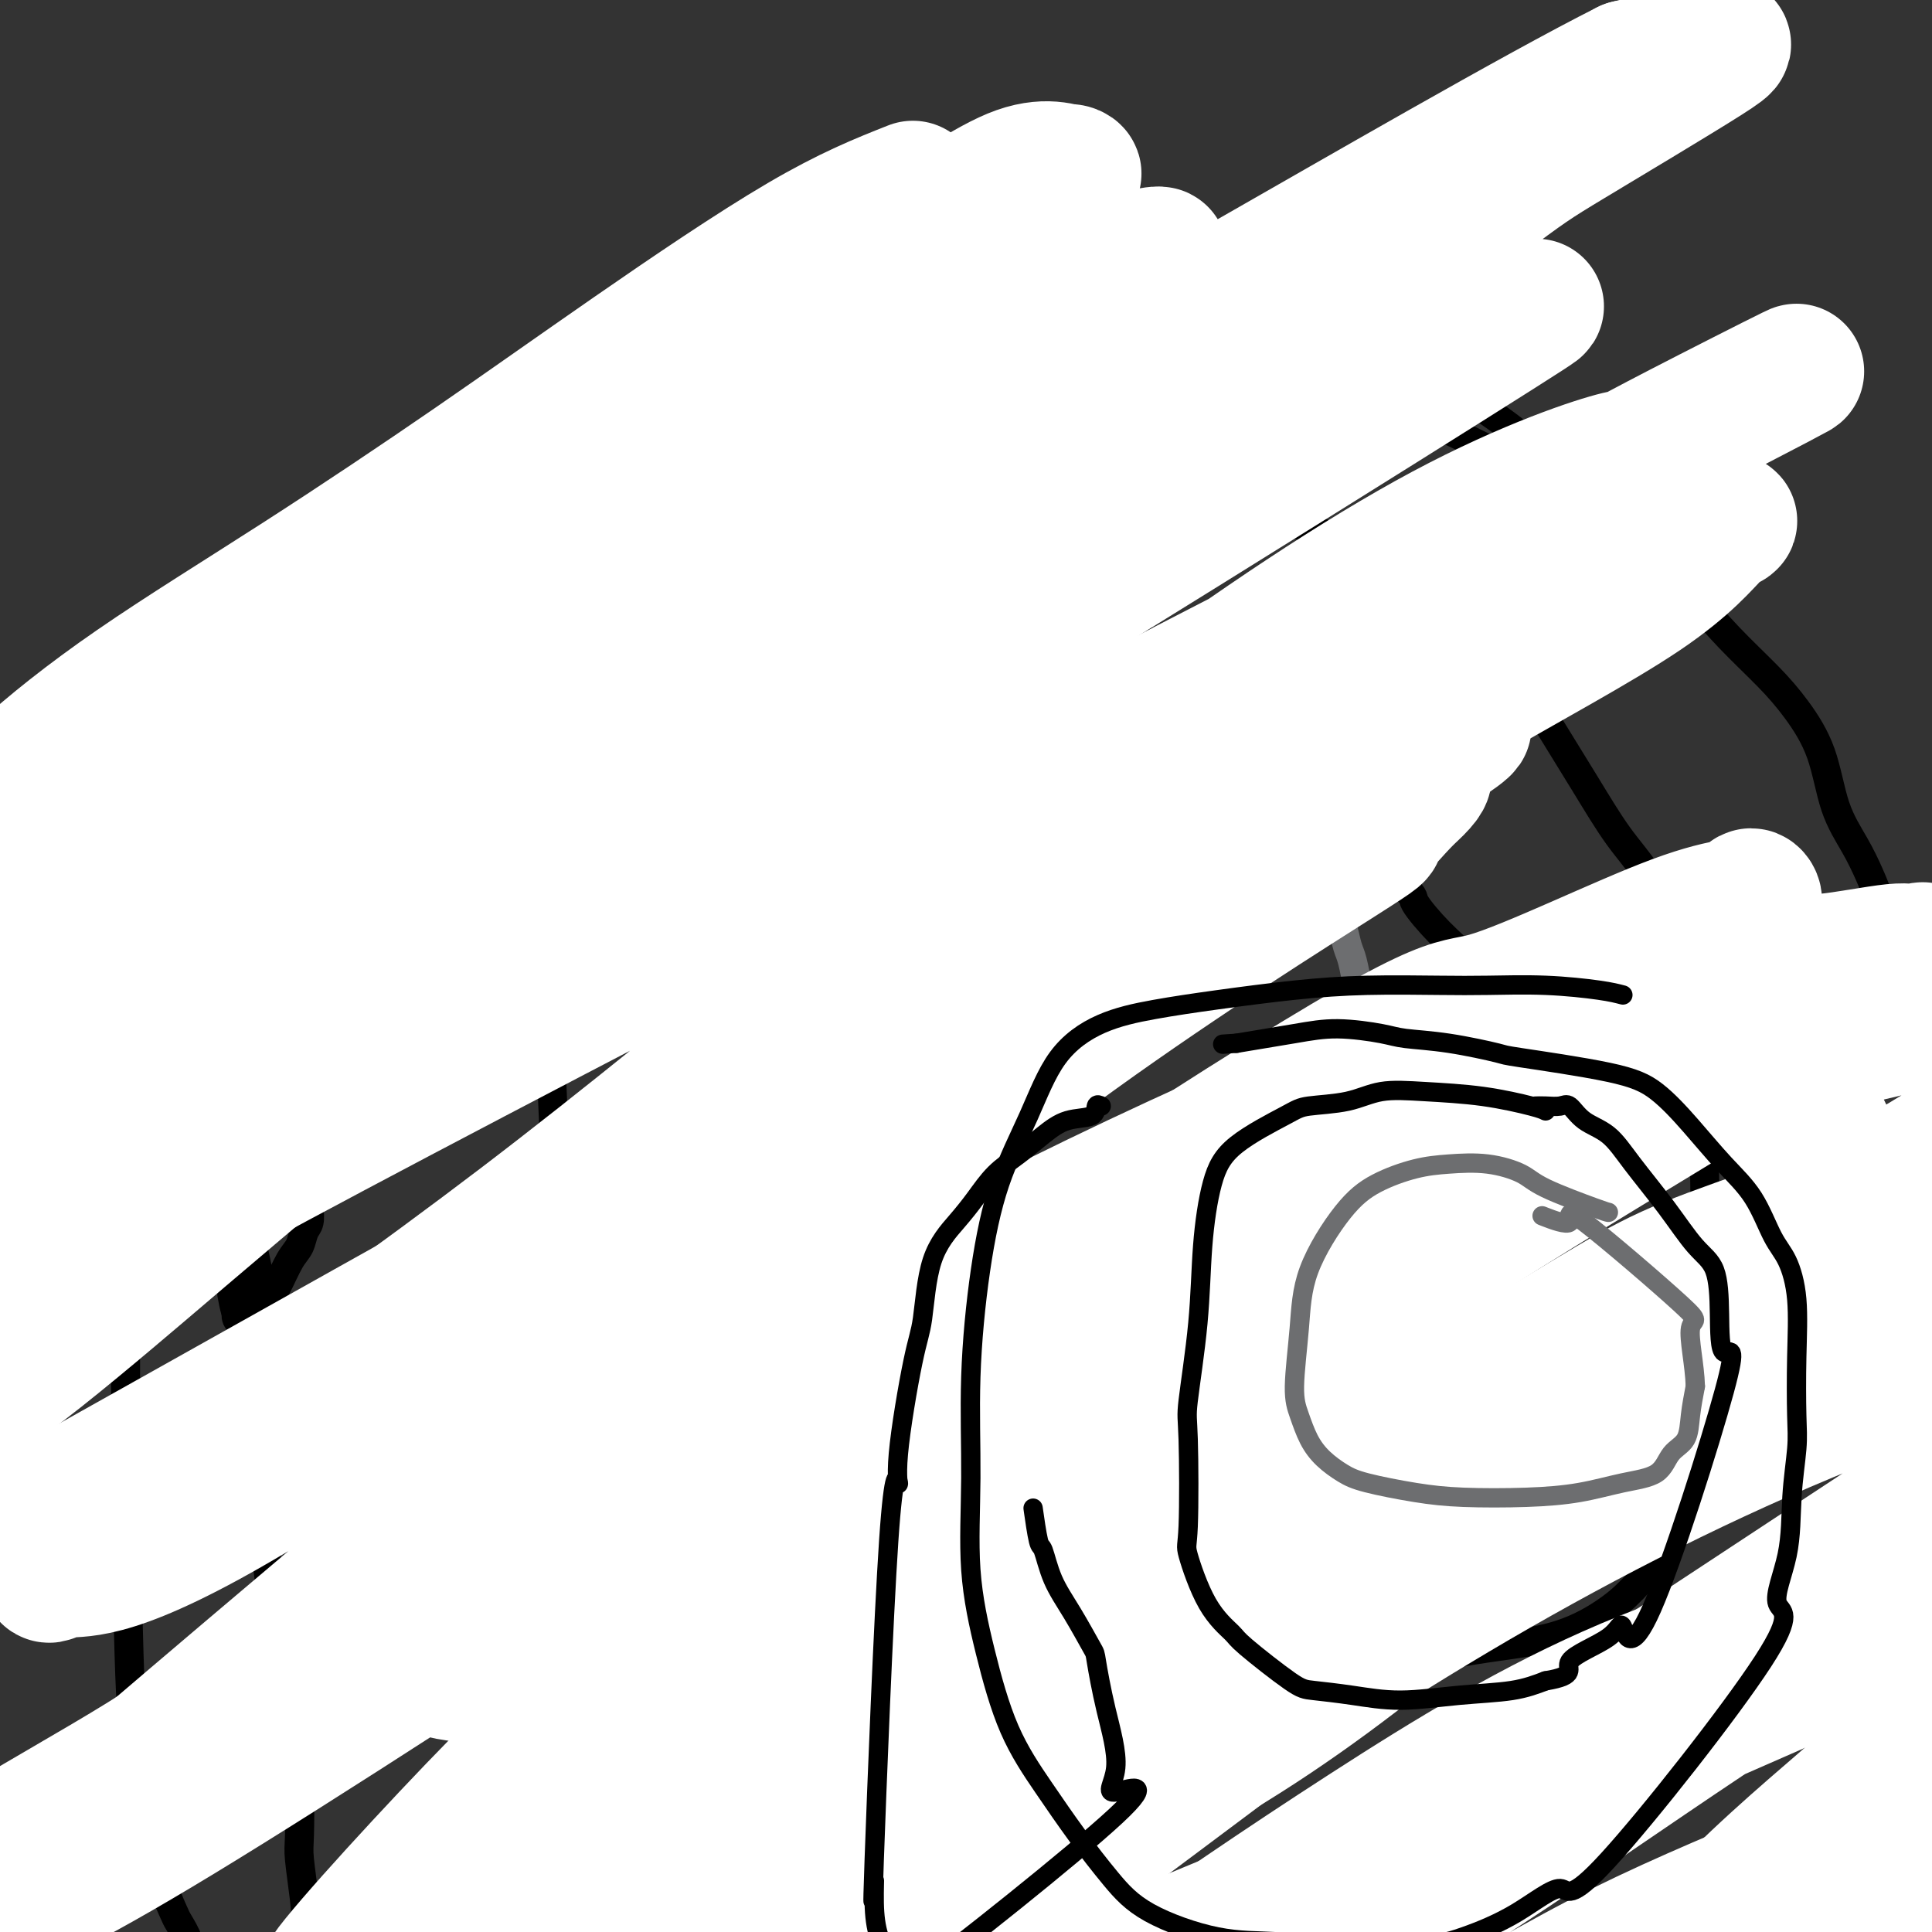
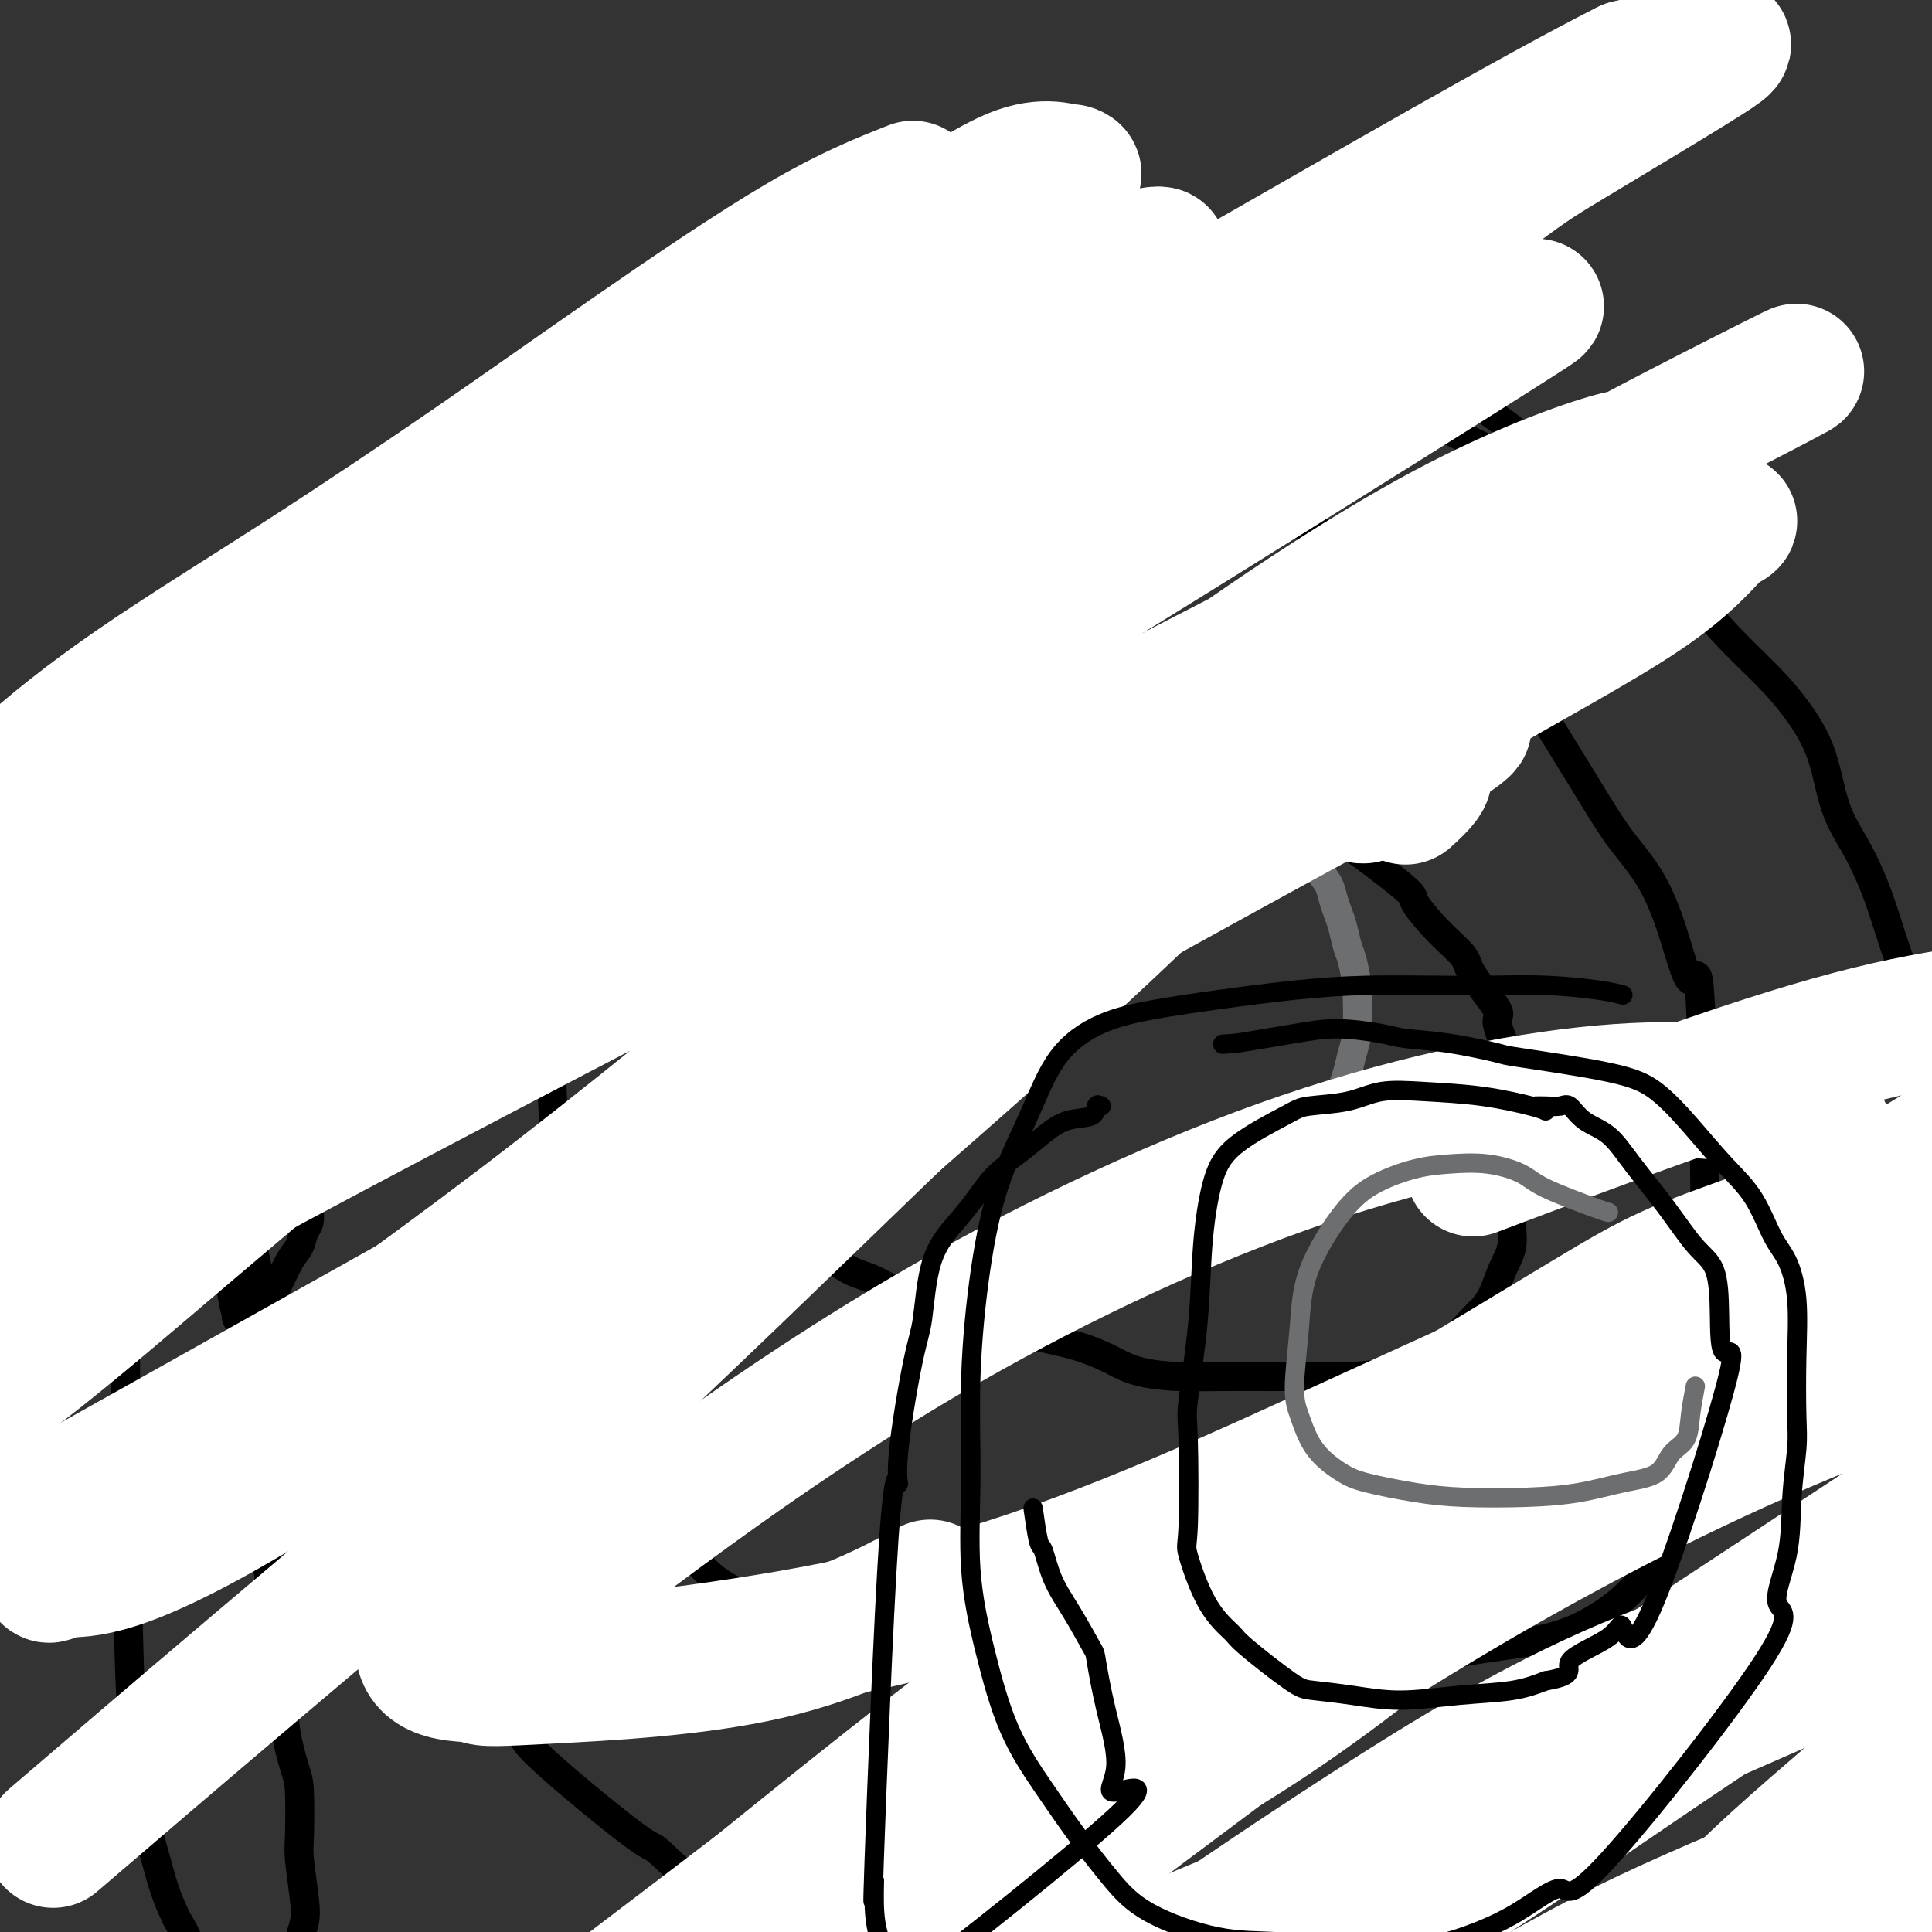
<svg xmlns="http://www.w3.org/2000/svg" viewBox="0 0 400 400" version="1.1">
  <rect x="0" y="0" width="400" height="400" fill="#333333" stroke="none" />
  <g fill="none" stroke="#6D6E70" stroke-width="6" stroke-linecap="round" stroke-linejoin="round">
    <path d="M246,146c-1.624,-0.331 -3.248,-0.663 -5,-1c-1.752,-0.337 -3.631,-0.680 -5,-1c-1.369,-0.320 -2.228,-0.617 -4,-1c-1.772,-0.383 -4.459,-0.851 -6,-1c-1.541,-0.149 -1.938,0.019 -3,0c-1.062,-0.019 -2.790,-0.227 -4,0c-1.210,0.227 -1.900,0.890 -3,1c-1.100,0.110 -2.608,-0.334 -4,0c-1.392,0.334 -2.668,1.444 -4,2c-1.332,0.556 -2.720,0.556 -4,1c-1.280,0.444 -2.453,1.330 -4,2c-1.547,0.670 -3.467,1.123 -5,2c-1.533,0.877 -2.679,2.177 -4,3c-1.321,0.823 -2.816,1.169 -4,2c-1.184,0.831 -2.058,2.146 -3,3c-0.942,0.854 -1.953,1.246 -3,2c-1.047,0.754 -2.129,1.870 -3,3c-0.871,1.130 -1.529,2.275 -2,3c-0.471,0.725 -0.755,1.029 -1,2c-0.245,0.971 -0.451,2.607 -1,4c-0.549,1.393 -1.443,2.541 -2,4c-0.557,1.459 -0.779,3.230 -1,5" />
-     <path d="M171,181c-1.088,6.102 -0.307,12.357 0,16c0.307,3.643 0.142,4.674 0,6c-0.142,1.326 -0.260,2.948 0,6c0.260,3.052 0.897,7.534 1,9c0.103,1.466 -0.327,-0.084 0,0c0.327,0.084 1.412,1.803 2,3c0.588,1.197 0.677,1.872 1,3c0.323,1.128 0.878,2.710 2,4c1.122,1.290 2.810,2.289 4,3c1.190,0.711 1.883,1.135 3,2c1.117,0.865 2.658,2.172 4,3c1.342,0.828 2.485,1.177 4,2c1.515,0.823 3.403,2.121 5,3c1.597,0.879 2.902,1.338 4,2c1.098,0.662 1.989,1.526 3,2c1.011,0.474 2.142,0.557 3,1c0.858,0.443 1.444,1.246 3,2c1.556,0.754 4.083,1.460 6,2c1.917,0.540 3.226,0.915 4,1c0.774,0.085 1.014,-0.121 2,0c0.986,0.121 2.720,0.569 4,1c1.280,0.431 2.107,0.845 3,1c0.893,0.155 1.851,0.053 3,0c1.149,-0.053 2.487,-0.056 4,0c1.513,0.056 3.199,0.170 5,0c1.801,-0.170 3.716,-0.623 5,-1c1.284,-0.377 1.938,-0.679 3,-1c1.062,-0.321 2.531,-0.660 4,-1" />
    <path d="M253,250c4.483,-1.056 3.689,-2.196 4,-3c0.311,-0.804 1.726,-1.274 2,-1c0.274,0.274 -0.593,1.290 2,-1c2.593,-2.290 8.645,-7.887 11,-10c2.355,-2.113 1.012,-0.743 1,-1c-0.012,-0.257 1.306,-2.140 2,-3c0.694,-0.860 0.763,-0.698 1,-1c0.237,-0.302 0.642,-1.070 1,-2c0.358,-0.930 0.670,-2.022 1,-3c0.330,-0.978 0.678,-1.841 1,-3c0.322,-1.159 0.619,-2.615 1,-4c0.381,-1.385 0.845,-2.701 1,-5c0.155,-2.299 0.000,-5.581 0,-7c-0.000,-1.419 0.155,-0.974 0,-2c-0.155,-1.026 -0.619,-3.524 -1,-5c-0.381,-1.476 -0.678,-1.932 -1,-3c-0.322,-1.068 -0.667,-2.750 -1,-4c-0.333,-1.250 -0.653,-2.068 -1,-3c-0.347,-0.932 -0.721,-1.978 -1,-3c-0.279,-1.022 -0.463,-2.020 -1,-3c-0.537,-0.980 -1.428,-1.943 -2,-3c-0.572,-1.057 -0.825,-2.207 -1,-3c-0.175,-0.793 -0.273,-1.228 -1,-2c-0.727,-0.772 -2.082,-1.882 -3,-3c-0.918,-1.118 -1.400,-2.243 -2,-3c-0.600,-0.757 -1.318,-1.145 -2,-2c-0.682,-0.855 -1.327,-2.178 -2,-3c-0.673,-0.822 -1.373,-1.144 -2,-2c-0.627,-0.856 -1.179,-2.244 -2,-3c-0.821,-0.756 -1.910,-0.878 -3,-1" />
    <path d="M255,158c-3.455,-4.072 -2.092,-1.750 -2,-1c0.092,0.750 -1.086,-0.070 -2,-1c-0.914,-0.930 -1.565,-1.971 -2,-2c-0.435,-0.029 -0.656,0.954 -1,0c-0.344,-0.954 -0.813,-3.844 -1,-5c-0.187,-1.156 -0.094,-0.578 0,0" />
  </g>
  <g fill="none" stroke="#000000" stroke-width="6" stroke-linecap="round" stroke-linejoin="round">
    <path d="M243,135c-0.908,-0.218 -1.816,-0.437 -3,-1c-1.184,-0.563 -2.643,-1.471 -4,-2c-1.357,-0.529 -2.610,-0.678 -4,-1c-1.390,-0.322 -2.916,-0.818 -4,-1c-1.084,-0.182 -1.727,-0.049 -3,0c-1.273,0.049 -3.175,0.013 -5,0c-1.825,-0.013 -3.573,-0.004 -5,0c-1.427,0.004 -2.533,0.002 -4,0c-1.467,-0.002 -3.294,-0.006 -5,0c-1.706,0.006 -3.291,0.021 -6,0c-2.709,-0.021 -6.541,-0.079 -9,0c-2.459,0.079 -3.544,0.295 -5,1c-1.456,0.705 -3.283,1.901 -5,3c-1.717,1.099 -3.324,2.103 -5,3c-1.676,0.897 -3.421,1.688 -5,3c-1.579,1.312 -2.993,3.144 -5,5c-2.007,1.856 -4.607,3.734 -6,5c-1.393,1.266 -1.581,1.919 -2,3c-0.419,1.081 -1.071,2.589 -2,4c-0.929,1.411 -2.135,2.726 -3,4c-0.865,1.274 -1.390,2.507 -2,4c-0.610,1.493 -1.305,3.247 -2,5" />
    <path d="M149,170c-1.872,5.596 -1.051,9.586 -1,12c0.051,2.414 -0.666,3.250 -1,10c-0.334,6.750 -0.283,19.412 0,24c0.283,4.588 0.799,1.101 1,2c0.201,0.899 0.088,6.184 0,9c-0.088,2.816 -0.152,3.165 0,4c0.152,0.835 0.520,2.157 2,5c1.480,2.843 4.072,7.206 5,9c0.928,1.794 0.193,1.018 1,2c0.807,0.982 3.156,3.723 4,5c0.844,1.277 0.184,1.089 1,2c0.816,0.911 3.108,2.919 5,4c1.892,1.081 3.384,1.233 5,2c1.616,0.767 3.356,2.149 5,3c1.644,0.851 3.191,1.173 5,2c1.809,0.827 3.881,2.161 6,3c2.119,0.839 4.284,1.183 6,2c1.716,0.817 2.981,2.107 5,3c2.019,0.893 4.790,1.390 8,2c3.210,0.610 6.858,1.333 10,2c3.142,0.667 5.776,1.279 8,2c2.224,0.721 4.037,1.552 5,2c0.963,0.448 1.077,0.512 2,1c0.923,0.488 2.654,1.399 5,2c2.346,0.601 5.308,0.893 8,1c2.692,0.107 5.113,0.029 9,0c3.887,-0.029 9.239,-0.008 12,0c2.761,0.008 2.932,0.002 5,0c2.068,-0.002 6.034,-0.001 10,0" />
    <path d="M280,285c9.632,-0.588 11.711,-2.557 13,-3c1.289,-0.443 1.787,0.641 4,-1c2.213,-1.641 6.142,-6.006 8,-8c1.858,-1.994 1.646,-1.617 2,-2c0.354,-0.383 1.276,-1.524 2,-3c0.724,-1.476 1.252,-3.286 2,-5c0.748,-1.714 1.717,-3.333 2,-5c0.283,-1.667 -0.121,-3.382 0,-5c0.121,-1.618 0.766,-3.138 1,-5c0.234,-1.862 0.057,-4.066 0,-7c-0.057,-2.934 0.005,-6.599 0,-10c-0.005,-3.401 -0.078,-6.537 -1,-10c-0.922,-3.463 -2.691,-7.253 -3,-9c-0.309,-1.747 0.844,-1.453 0,-3c-0.844,-1.547 -3.685,-4.937 -5,-7c-1.315,-2.063 -1.103,-2.799 -2,-4c-0.897,-1.201 -2.902,-2.866 -5,-5c-2.098,-2.134 -4.290,-4.738 -5,-6c-0.710,-1.262 0.062,-1.183 -2,-3c-2.062,-1.817 -6.957,-5.529 -9,-7c-2.043,-1.471 -1.232,-0.701 -3,-2c-1.768,-1.299 -6.115,-4.669 -9,-7c-2.885,-2.331 -4.309,-3.624 -6,-5c-1.691,-1.376 -3.650,-2.833 -5,-4c-1.350,-1.167 -2.091,-2.042 -3,-3c-0.909,-0.958 -1.987,-2.000 -3,-3c-1.013,-1.000 -1.962,-1.959 -3,-3c-1.038,-1.041 -2.164,-2.165 -3,-3c-0.836,-0.835 -1.382,-1.381 -2,-2c-0.618,-0.619 -1.309,-1.309 -2,-2" />
    <path d="M243,143c-8.012,-6.751 -4.042,-3.129 -3,-2c1.042,1.129 -0.844,-0.233 -2,-1c-1.156,-0.767 -1.580,-0.937 -2,-1c-0.420,-0.063 -0.834,-0.018 -1,0c-0.166,0.018 -0.083,0.009 0,0" />
    <path d="M292,120c-0.092,0.298 -0.183,0.596 -1,0c-0.817,-0.596 -2.358,-2.085 -4,-3c-1.642,-0.915 -3.383,-1.256 -5,-2c-1.617,-0.744 -3.110,-1.890 -5,-3c-1.890,-1.110 -4.176,-2.185 -7,-3c-2.824,-0.815 -6.185,-1.369 -9,-2c-2.815,-0.631 -5.084,-1.340 -7,-2c-1.916,-0.660 -3.481,-1.273 -6,-2c-2.519,-0.727 -5.994,-1.568 -9,-2c-3.006,-0.432 -5.543,-0.456 -8,-1c-2.457,-0.544 -4.835,-1.610 -8,-2c-3.165,-0.390 -7.119,-0.105 -10,0c-2.881,0.105 -4.691,0.032 -7,0c-2.309,-0.032 -5.119,-0.021 -8,0c-2.881,0.021 -5.833,0.054 -9,0c-3.167,-0.054 -6.550,-0.194 -9,0c-2.450,0.194 -3.969,0.721 -6,2c-2.031,1.279 -4.574,3.308 -7,5c-2.426,1.692 -4.735,3.046 -7,5c-2.265,1.954 -4.485,4.507 -7,7c-2.515,2.493 -5.326,4.925 -8,8c-2.674,3.075 -5.212,6.793 -8,11c-2.788,4.207 -5.828,8.902 -8,13c-2.172,4.098 -3.478,7.599 -5,11c-1.522,3.401 -3.261,6.700 -5,10" />
    <path d="M119,170c-4.655,9.146 -3.292,9.510 -3,12c0.292,2.490 -0.485,7.104 -1,12c-0.515,4.896 -0.767,10.073 -1,12c-0.233,1.927 -0.445,0.603 0,12c0.445,11.397 1.548,35.516 2,45c0.452,9.484 0.254,4.333 1,5c0.746,0.667 2.437,7.154 4,12c1.563,4.846 3.000,8.053 5,12c2.000,3.947 4.564,8.635 7,13c2.436,4.365 4.746,8.408 7,12c2.254,3.592 4.454,6.734 7,9c2.546,2.266 5.437,3.657 9,5c3.563,1.343 7.797,2.640 12,4c4.203,1.360 8.376,2.785 12,4c3.624,1.215 6.701,2.221 11,3c4.299,0.779 9.822,1.333 15,2c5.178,0.667 10.010,1.448 15,2c4.990,0.552 10.136,0.877 17,1c6.864,0.123 15.444,0.046 23,0c7.556,-0.046 14.088,-0.061 21,-1c6.912,-0.939 14.205,-2.803 21,-4c6.795,-1.197 13.091,-1.727 18,-3c4.909,-1.273 8.432,-3.289 11,-5c2.568,-1.711 4.182,-3.118 6,-5c1.818,-1.882 3.839,-4.239 5,-7c1.161,-2.761 1.463,-5.925 2,-9c0.537,-3.075 1.309,-6.061 2,-8c0.691,-1.939 1.301,-2.830 2,-5c0.699,-2.170 1.485,-5.620 2,-9c0.515,-3.380 0.757,-6.690 1,-10" />
    <path d="M352,281c1.608,-9.671 1.127,-13.349 1,-16c-0.127,-2.651 0.099,-4.276 0,-16c-0.099,-11.724 -0.523,-33.548 -1,-42c-0.477,-8.452 -1.005,-3.531 -2,-4c-0.995,-0.469 -2.456,-6.326 -4,-11c-1.544,-4.674 -3.172,-8.164 -5,-11c-1.828,-2.836 -3.855,-5.019 -6,-8c-2.145,-2.981 -4.409,-6.760 -7,-11c-2.591,-4.240 -5.510,-8.941 -8,-13c-2.490,-4.059 -4.551,-7.477 -7,-10c-2.449,-2.523 -5.285,-4.151 -8,-6c-2.715,-1.849 -5.309,-3.920 -8,-6c-2.691,-2.080 -5.480,-4.169 -8,-6c-2.520,-1.831 -4.770,-3.405 -7,-5c-2.230,-1.595 -4.440,-3.212 -6,-4c-1.560,-0.788 -2.470,-0.747 -3,-1c-0.530,-0.253 -0.681,-0.799 -1,-1c-0.319,-0.201 -0.805,-0.057 -1,0c-0.195,0.057 -0.097,0.029 0,0" />
    <path d="M324,98c-3.749,-3.327 -7.499,-6.655 -12,-10c-4.501,-3.345 -9.754,-6.708 -14,-9c-4.246,-2.292 -7.484,-3.513 -11,-5c-3.516,-1.487 -7.309,-3.241 -12,-5c-4.691,-1.759 -10.280,-3.522 -15,-5c-4.720,-1.478 -8.572,-2.669 -12,-4c-3.428,-1.331 -6.430,-2.800 -10,-4c-3.570,-1.200 -7.706,-2.130 -12,-3c-4.294,-0.870 -8.746,-1.680 -13,-2c-4.254,-0.320 -8.308,-0.150 -12,0c-3.692,0.150 -7.020,0.282 -11,0c-3.980,-0.282 -8.612,-0.977 -16,0c-7.388,0.977 -17.532,3.625 -22,5c-4.468,1.375 -3.260,1.478 -6,3c-2.740,1.522 -9.429,4.463 -15,7c-5.571,2.537 -10.024,4.668 -14,7c-3.976,2.332 -7.474,4.864 -10,7c-2.526,2.136 -4.081,3.875 -9,7c-4.919,3.125 -13.203,7.634 -18,11c-4.797,3.366 -6.106,5.588 -8,8c-1.894,2.412 -4.374,5.014 -7,9c-2.626,3.986 -5.397,9.355 -7,12c-1.603,2.645 -2.038,2.565 -3,5c-0.962,2.435 -2.451,7.386 -4,13c-1.549,5.614 -3.157,11.890 -4,17c-0.843,5.110 -0.922,9.055 -1,13" />
    <path d="M46,175c-1.578,7.889 -1.024,6.111 -1,8c0.024,1.889 -0.483,7.446 0,16c0.483,8.554 1.955,20.104 2,24c0.045,3.896 -1.338,0.137 0,8c1.338,7.863 5.398,27.346 7,35c1.602,7.654 0.748,3.477 2,6c1.252,2.523 4.611,11.745 7,19c2.389,7.255 3.807,12.544 6,18c2.193,5.456 5.162,11.080 7,14c1.838,2.920 2.545,3.138 4,6c1.455,2.862 3.656,8.370 9,14c5.344,5.630 13.829,11.384 17,14c3.171,2.616 1.027,2.095 5,6c3.973,3.905 14.062,12.236 19,16c4.938,3.764 4.725,2.960 6,4c1.275,1.040 4.039,3.925 9,8c4.961,4.075 12.118,9.342 16,12c3.882,2.658 4.487,2.707 6,4c1.513,1.293 3.934,3.830 9,5c5.066,1.170 12.777,0.972 20,2c7.223,1.028 13.957,3.282 18,4c4.043,0.718 5.397,-0.098 8,0c2.603,0.098 6.457,1.111 12,2c5.543,0.889 12.774,1.653 19,2c6.226,0.347 11.445,0.277 18,0c6.555,-0.277 14.444,-0.763 18,-1c3.556,-0.237 2.779,-0.227 12,-1c9.221,-0.773 28.441,-2.331 37,-3c8.559,-0.669 6.458,-0.449 12,-2c5.542,-1.551 18.726,-4.872 25,-7c6.274,-2.128 5.637,-3.064 5,-4" />
    <path d="M380,404c7.891,-5.627 6.618,-13.194 7,-16c0.382,-2.806 2.420,-0.851 6,-6c3.580,-5.149 8.704,-17.403 11,-22c2.296,-4.597 1.764,-1.537 3,-5c1.236,-3.463 4.240,-13.451 5,-17c0.760,-3.549 -0.724,-0.661 0,-4c0.724,-3.339 3.656,-12.907 5,-19c1.344,-6.093 1.100,-8.712 1,-12c-0.100,-3.288 -0.057,-7.246 0,-11c0.057,-3.754 0.127,-7.304 0,-11c-0.127,-3.696 -0.451,-7.537 -1,-11c-0.549,-3.463 -1.325,-6.546 -2,-10c-0.675,-3.454 -1.251,-7.278 -2,-10c-0.749,-2.722 -1.671,-4.340 -3,-7c-1.329,-2.660 -3.066,-6.360 -4,-10c-0.934,-3.640 -1.065,-7.220 -2,-10c-0.935,-2.780 -2.673,-4.759 -4,-7c-1.327,-2.241 -2.242,-4.745 -3,-7c-0.758,-2.255 -1.357,-4.261 -2,-6c-0.643,-1.739 -1.329,-3.211 -2,-5c-0.671,-1.789 -1.328,-3.894 -2,-6c-0.672,-2.106 -1.361,-4.212 -2,-6c-0.639,-1.788 -1.229,-3.256 -2,-5c-0.771,-1.744 -1.722,-3.762 -3,-6c-1.278,-2.238 -2.884,-4.696 -4,-8c-1.116,-3.304 -1.741,-7.454 -3,-11c-1.259,-3.546 -3.152,-6.486 -5,-9c-1.848,-2.514 -3.651,-4.600 -6,-7c-2.349,-2.400 -5.242,-5.114 -8,-8c-2.758,-2.886 -5.379,-5.943 -8,-9" />
    <path d="M350,123c-5.862,-6.589 -7.017,-6.561 -9,-8c-1.983,-1.439 -4.793,-4.346 -8,-7c-3.207,-2.654 -6.811,-5.056 -10,-7c-3.189,-1.944 -5.963,-3.431 -11,-6c-5.037,-2.569 -12.337,-6.222 -17,-8c-4.663,-1.778 -6.688,-1.681 -9,-2c-2.312,-0.319 -4.910,-1.052 -7,-2c-2.090,-0.948 -3.670,-2.110 -5,-3c-1.330,-0.890 -2.408,-1.506 -3,-2c-0.592,-0.494 -0.698,-0.864 -1,-1c-0.302,-0.136 -0.801,-0.039 -1,0c-0.199,0.039 -0.100,0.019 0,0" />
    <path d="M86,91c-0.398,0.319 -0.796,0.638 -2,2c-1.204,1.362 -3.216,3.768 -5,6c-1.784,2.232 -3.342,4.291 -5,6c-1.658,1.709 -3.416,3.067 -5,5c-1.584,1.933 -2.994,4.439 -4,6c-1.006,1.561 -1.607,2.177 -3,4c-1.393,1.823 -3.576,4.853 -4,7c-0.424,2.147 0.912,3.412 -2,12c-2.912,8.588 -10.072,24.499 -14,35c-3.928,10.501 -4.625,15.593 -5,18c-0.375,2.407 -0.430,2.130 -2,7c-1.570,4.870 -4.655,14.889 -6,22c-1.345,7.111 -0.949,11.316 -1,14c-0.051,2.684 -0.550,3.849 -1,6c-0.450,2.151 -0.853,5.288 -1,9c-0.147,3.712 -0.039,7.997 0,10c0.039,2.003 0.011,1.722 0,5c-0.011,3.278 -0.003,10.113 0,13c0.003,2.887 0.001,1.825 0,4c-0.001,2.175 -0.000,7.588 0,13" />
    <path d="M26,295c-0.508,13.921 -0.277,11.725 0,20c0.277,8.275 0.599,27.021 1,35c0.401,7.979 0.881,5.191 1,5c0.119,-0.191 -0.124,2.213 0,5c0.124,2.787 0.613,5.956 1,8c0.387,2.044 0.671,2.964 1,5c0.329,2.036 0.703,5.187 1,7c0.297,1.813 0.518,2.287 1,4c0.482,1.713 1.227,4.665 2,7c0.773,2.335 1.574,4.055 2,5c0.426,0.945 0.477,1.116 1,2c0.523,0.884 1.519,2.481 2,4c0.481,1.519 0.447,2.960 1,4c0.553,1.040 1.692,1.679 2,2c0.308,0.321 -0.216,0.324 0,1c0.216,0.676 1.172,2.023 2,3c0.828,0.977 1.528,1.582 2,2c0.472,0.418 0.718,0.648 1,1c0.282,0.352 0.601,0.826 1,1c0.399,0.174 0.877,0.047 1,0c0.123,-0.047 -0.108,-0.013 0,0c0.108,0.013 0.554,0.007 1,0" />
    <path d="M50,416c1.787,1.486 1.253,0.202 1,0c-0.253,-0.202 -0.225,0.678 0,1c0.225,0.322 0.648,0.086 1,0c0.352,-0.086 0.633,-0.023 1,0c0.367,0.023 0.819,0.007 1,0c0.181,-0.007 0.090,-0.003 0,0" />
    <path d="M54,417c1.027,-0.088 1.593,-0.808 2,-1c0.407,-0.192 0.654,0.144 1,0c0.346,-0.144 0.790,-0.769 1,-1c0.210,-0.231 0.187,-0.070 1,-2c0.813,-1.930 2.463,-5.952 3,-8c0.537,-2.048 -0.038,-2.121 0,-3c0.038,-0.879 0.690,-2.564 1,-4c0.310,-1.436 0.277,-2.624 0,-5c-0.277,-2.376 -0.800,-5.942 -1,-8c-0.200,-2.058 -0.077,-2.609 0,-5c0.077,-2.391 0.109,-6.623 0,-9c-0.109,-2.377 -0.359,-2.898 -1,-5c-0.641,-2.102 -1.674,-5.786 -2,-9c-0.326,-3.214 0.053,-5.957 0,-8c-0.053,-2.043 -0.540,-3.386 -1,-5c-0.460,-1.614 -0.893,-3.498 -1,-5c-0.107,-1.502 0.111,-2.623 0,-4c-0.111,-1.377 -0.551,-3.010 -1,-6c-0.449,-2.990 -0.908,-7.336 -1,-10c-0.092,-2.664 0.182,-3.648 0,-6c-0.182,-2.352 -0.818,-6.074 -1,-9c-0.182,-2.926 0.092,-5.056 0,-7c-0.092,-1.944 -0.551,-3.702 -1,-5c-0.449,-1.298 -0.890,-2.137 -1,-3c-0.110,-0.863 0.110,-1.750 0,-3c-0.110,-1.250 -0.552,-2.863 -1,-4c-0.448,-1.137 -0.904,-1.800 -1,-3c-0.096,-1.200 0.166,-2.939 0,-4c-0.166,-1.061 -0.762,-1.446 -1,-2c-0.238,-0.554 -0.119,-1.277 0,-2" />
    <path d="M49,271c-2.101,-18.998 -0.353,-5.494 0,-1c0.353,4.494 -0.689,-0.022 -1,-2c-0.311,-1.978 0.109,-1.417 0,-2c-0.109,-0.583 -0.745,-2.309 -1,-3c-0.255,-0.691 -0.127,-0.345 0,0" />
    <path d="M53,273c0.159,-0.020 0.319,-0.040 1,-1c0.681,-0.960 1.885,-2.861 3,-5c1.115,-2.139 2.141,-4.516 3,-6c0.859,-1.484 1.551,-2.074 2,-3c0.449,-0.926 0.656,-2.189 1,-3c0.344,-0.811 0.824,-1.170 1,-2c0.176,-0.830 0.047,-2.131 0,-3c-0.047,-0.869 -0.013,-1.305 0,-2c0.013,-0.695 0.003,-1.649 0,-2c-0.003,-0.351 -0.001,-0.100 0,0c0.001,0.100 0.000,0.050 0,0" />
  </g>
  <g fill="none" stroke="#FFFFFF" stroke-width="28" stroke-linecap="round" stroke-linejoin="round">
    <path d="M193,64c-0.401,0.580 -0.801,1.159 -7,5c-6.199,3.841 -18.196,10.943 -29,18c-10.804,7.057 -20.413,14.068 -31,23c-10.587,8.932 -22.151,19.785 -33,30c-10.849,10.215 -20.984,19.793 -32,29c-11.016,9.207 -22.913,18.044 -32,25c-9.087,6.956 -15.365,12.030 -22,18c-6.635,5.970 -13.628,12.837 -3,5c10.628,-7.837 38.876,-30.379 58,-45c19.124,-14.621 29.123,-21.320 41,-30c11.877,-8.680 25.633,-19.340 39,-29c13.367,-9.660 26.345,-18.318 37,-25c10.655,-6.682 18.986,-11.387 29,-17c10.014,-5.613 21.710,-12.136 27,-15c5.290,-2.864 4.173,-2.071 4,-2c-0.173,0.071 0.598,-0.580 1,-1c0.402,-0.420 0.434,-0.608 -3,0c-3.434,0.608 -10.333,2.011 -22,6c-11.667,3.989 -28.102,10.564 -46,19c-17.898,8.436 -37.260,18.733 -56,29c-18.740,10.267 -36.858,20.505 -54,30c-17.142,9.495 -33.307,18.249 -44,27c-10.693,8.751 -15.912,17.500 -18,21c-2.088,3.500 -1.044,1.750 0,0" />
    <path d="M-12,190c-13.965,9.329 -27.930,18.658 11,-7c38.930,-25.658 130.757,-86.304 168,-110c37.243,-23.696 19.904,-10.441 19,-9c-0.904,1.441 14.629,-8.932 23,-16c8.371,-7.068 9.580,-10.831 11,-12c1.420,-1.169 3.049,0.258 2,0c-1.049,-0.258 -4.778,-2.199 -11,0c-6.222,2.199 -14.939,8.538 -27,16c-12.061,7.462 -27.467,16.047 -40,24c-12.533,7.953 -22.194,15.273 -32,22c-9.806,6.727 -19.759,12.860 -28,19c-8.241,6.140 -14.772,12.286 -20,18c-5.228,5.714 -9.154,10.995 -12,15c-2.846,4.005 -4.612,6.732 -5,8c-0.388,1.268 0.604,1.077 1,1c0.396,-0.077 0.198,-0.038 0,0" />
    <path d="M189,39c-6.528,2.586 -13.056,5.173 -23,11c-9.944,5.827 -23.303,14.896 -35,23c-11.697,8.104 -21.732,15.243 -33,23c-11.268,7.757 -23.768,16.130 -36,24c-12.232,7.870 -24.195,15.236 -34,22c-9.805,6.764 -17.451,12.926 -23,18c-5.549,5.074 -9.002,9.060 -11,11c-1.998,1.940 -2.542,1.834 -2,2c0.542,0.166 2.171,0.604 7,-1c4.829,-1.604 12.857,-5.250 24,-10c11.143,-4.750 25.399,-10.603 40,-18c14.601,-7.397 29.545,-16.337 43,-25c13.455,-8.663 25.422,-17.050 38,-24c12.578,-6.950 25.769,-12.464 36,-17c10.231,-4.536 17.502,-8.094 22,-11c4.498,-2.906 6.223,-5.161 7,-6c0.777,-0.839 0.608,-0.264 1,0c0.392,0.264 1.346,0.217 -1,2c-2.346,1.783 -7.993,5.396 -20,13c-12.007,7.604 -30.373,19.197 -48,32c-17.627,12.803 -34.515,26.814 -53,41c-18.485,14.186 -38.567,28.548 -54,43c-15.433,14.452 -26.216,28.995 -32,38c-5.784,9.005 -6.568,12.472 -7,15c-0.432,2.528 -0.511,4.117 -1,5c-0.489,0.883 -1.389,1.062 -1,1c0.389,-0.062 2.066,-0.363 1,0c-1.066,0.363 -4.876,1.389 5,-4c9.876,-5.389 33.438,-17.195 57,-29" />
    <path d="M56,218c16.392,-7.526 26.371,-10.340 75,-39c48.629,-28.660 135.906,-83.167 169,-104c33.094,-20.833 12.005,-7.992 5,-4c-7.005,3.992 0.076,-0.864 3,-3c2.924,-2.136 1.692,-1.553 0,-1c-1.692,0.553 -3.845,1.076 -6,0c-2.155,-1.076 -4.314,-3.749 -23,3c-18.686,6.749 -53.900,22.921 -79,38c-25.100,15.079 -40.085,29.065 -57,44c-16.915,14.935 -35.761,30.817 -55,47c-19.239,16.183 -38.871,32.665 -50,42c-11.129,9.335 -13.753,11.521 -20,17c-6.247,5.479 -16.116,14.249 -21,20c-4.884,5.751 -4.784,8.482 -5,10c-0.216,1.518 -0.748,1.821 0,2c0.748,0.179 2.776,0.232 10,-5c7.224,-5.232 19.644,-15.749 27,-22c7.356,-6.251 9.647,-8.235 20,-17c10.353,-8.765 28.769,-24.312 43,-36c14.231,-11.688 24.279,-19.516 45,-36c20.721,-16.484 52.116,-41.623 74,-59c21.884,-17.377 34.256,-26.991 50,-39c15.744,-12.009 34.860,-26.411 45,-34c10.140,-7.589 11.306,-8.364 19,-13c7.694,-4.636 21.918,-13.133 28,-17c6.082,-3.867 4.024,-3.105 0,-2c-4.024,1.105 -10.012,2.552 -16,4" />
    <path d="M337,14c-18.696,9.388 -57.435,31.857 -77,43c-19.565,11.143 -19.955,10.958 -36,22c-16.045,11.042 -47.744,33.310 -72,51c-24.256,17.690 -41.069,30.801 -67,53c-25.931,22.199 -60.980,53.485 -75,66c-14.020,12.515 -7.010,6.257 0,0" />
    <path d="M-12,286c10.799,-6.923 21.598,-13.845 22,-16c0.402,-2.155 -9.592,0.459 59,-36c68.592,-36.459 215.769,-111.989 272,-141c56.231,-29.011 21.515,-11.504 7,-4c-14.515,7.504 -8.828,5.003 -13,6c-4.172,0.997 -18.203,5.492 -36,15c-17.797,9.508 -39.360,24.029 -61,40c-21.640,15.971 -43.357,33.391 -65,51c-21.643,17.609 -43.211,35.408 -65,52c-21.789,16.592 -43.800,31.978 -60,44c-16.200,12.022 -26.589,20.680 -32,25c-5.411,4.320 -5.842,4.304 -6,4c-0.158,-0.304 -0.042,-0.894 0,-1c0.042,-0.106 0.008,0.273 5,0c4.992,-0.273 15.008,-1.198 49,-23c33.992,-21.802 91.961,-64.482 125,-88c33.039,-23.518 41.148,-27.874 53,-35c11.852,-7.126 27.446,-17.023 37,-24c9.554,-6.977 13.068,-11.034 16,-13c2.932,-1.966 5.281,-1.839 4,-3c-1.281,-1.161 -6.192,-3.608 -17,4c-10.808,7.608 -27.512,25.271 -46,43c-18.488,17.729 -38.760,35.525 -60,54c-21.240,18.475 -43.449,37.628 -65,56c-21.551,18.372 -42.443,35.963 -59,50c-16.557,14.037 -28.778,24.518 -41,35" />
-     <path d="M11,381c-28.276,24.552 -16.464,15.432 -11,10c5.464,-5.432 4.582,-7.177 0,-2c-4.582,5.177 -12.864,17.276 37,-13c49.864,-30.276 157.872,-102.926 211,-137c53.128,-34.074 51.374,-29.573 60,-32c8.626,-2.427 27.632,-11.782 39,-16c11.368,-4.218 15.098,-3.299 16,-4c0.902,-0.701 -1.025,-3.023 -1,0c0.025,3.023 2.003,11.391 -11,24c-13.003,12.609 -40.988,29.458 -67,48c-26.012,18.542 -50.053,38.778 -72,58c-21.947,19.222 -41.801,37.429 -59,54c-17.199,16.571 -31.742,31.506 -42,42c-10.258,10.494 -16.232,16.548 -20,20c-3.768,3.452 -5.331,4.304 -4,5c1.331,0.696 5.557,1.237 14,-2c8.443,-3.237 21.104,-10.252 38,-19c16.896,-8.748 38.025,-19.228 59,-31c20.975,-11.772 41.794,-24.834 61,-37c19.206,-12.166 36.800,-23.434 52,-32c15.200,-8.566 28.008,-14.429 37,-19c8.992,-4.571 14.170,-7.850 17,-10c2.830,-2.150 3.312,-3.170 3,-3c-0.312,0.170 -1.418,1.532 -1,1c0.418,-0.532 2.359,-2.957 -6,0c-8.359,2.957 -27.020,11.296 -45,22c-17.980,10.704 -35.280,23.773 -50,36c-14.720,12.227 -26.860,23.614 -39,35" />
    <path d="M227,379c-10.514,9.680 -17.298,16.381 -23,22c-5.702,5.619 -10.320,10.157 -9,11c1.320,0.843 8.578,-2.009 6,1c-2.578,3.009 -14.993,11.878 21,-2c35.993,-13.878 120.395,-50.503 162,-69c41.605,-18.497 40.415,-18.866 48,-22c7.585,-3.134 23.946,-9.034 32,-12c8.054,-2.966 7.800,-3.000 8,-3c0.200,-0.000 0.854,0.032 0,0c-0.854,-0.032 -3.216,-0.128 -15,3c-11.784,3.128 -32.989,9.478 -52,18c-19.011,8.522 -35.829,19.214 -52,30c-16.171,10.786 -31.695,21.666 -46,31c-14.305,9.334 -27.389,17.123 -38,24c-10.611,6.877 -18.747,12.843 -23,17c-4.253,4.157 -4.621,6.504 -5,7c-0.379,0.496 -0.767,-0.860 0,-1c0.767,-0.140 2.690,0.937 12,0c9.310,-0.937 26.008,-3.888 40,-9c13.992,-5.112 25.279,-12.386 38,-19c12.721,-6.614 26.878,-12.568 40,-18c13.122,-5.432 25.210,-10.341 35,-14c9.790,-3.659 17.281,-6.068 22,-8c4.719,-1.932 6.665,-3.387 8,-4c1.335,-0.613 2.059,-0.382 0,0c-2.059,0.382 -6.903,0.917 -15,5c-8.097,4.083 -19.449,11.715 -31,20c-11.551,8.285 -23.300,17.224 -38,28c-14.700,10.776 -32.350,23.388 -50,36" />
    <path d="M302,451c-17.988,13.191 -18.959,14.169 -18,14c0.959,-0.169 3.848,-1.486 2,0c-1.848,1.486 -8.433,5.774 7,-2c15.433,-7.774 52.885,-27.609 72,-38c19.115,-10.391 19.894,-11.339 24,-14c4.106,-2.661 11.539,-7.037 24,-14c12.461,-6.963 29.949,-16.513 41,-23c11.051,-6.487 15.666,-9.911 18,-12c2.334,-2.089 2.388,-2.845 3,-3c0.612,-0.155 1.783,0.289 -2,1c-3.783,0.711 -12.519,1.689 -24,6c-11.481,4.311 -25.707,11.955 -40,20c-14.293,8.045 -28.652,16.490 -41,24c-12.348,7.510 -22.685,14.085 -32,19c-9.315,4.915 -17.610,8.171 -22,11c-4.390,2.829 -4.877,5.230 -6,6c-1.123,0.770 -2.883,-0.090 0,-3c2.883,-2.910 10.409,-7.871 20,-17c9.591,-9.129 21.246,-22.427 32,-33c10.754,-10.573 20.607,-18.423 29,-26c8.393,-7.577 15.327,-14.883 21,-21c5.673,-6.117 10.085,-11.046 13,-14c2.915,-2.954 4.331,-3.933 0,-4c-4.331,-0.067 -14.410,0.776 -30,4c-15.590,3.224 -36.692,8.828 -56,17c-19.308,8.172 -36.823,18.914 -54,30c-17.177,11.086 -34.017,22.518 -50,34c-15.983,11.482 -31.111,23.014 -43,31c-11.889,7.986 -20.540,12.424 -24,15c-3.460,2.576 -1.730,3.288 0,4" />
    <path d="M166,463c-1.670,0.868 -5.846,1.037 0,-3c5.846,-4.037 21.712,-12.280 32,-18c10.288,-5.720 14.996,-8.917 62,-40c47.004,-31.083 136.304,-90.052 173,-114c36.696,-23.948 20.789,-12.877 18,-10c-2.789,2.877 7.541,-2.442 13,-6c5.459,-3.558 6.048,-5.354 7,-6c0.952,-0.646 2.266,-0.140 -1,0c-3.266,0.140 -11.114,-0.086 -28,4c-16.886,4.086 -42.811,12.485 -68,23c-25.189,10.515 -49.644,23.145 -73,37c-23.356,13.855 -45.614,28.936 -67,44c-21.386,15.064 -41.901,30.112 -60,44c-18.099,13.888 -33.782,26.617 -46,35c-12.218,8.383 -20.970,12.419 -25,15c-4.030,2.581 -3.339,3.705 -4,4c-0.661,0.295 -2.674,-0.239 2,-4c4.674,-3.761 16.034,-10.749 32,-21c15.966,-10.251 36.537,-23.766 58,-39c21.463,-15.234 43.816,-32.188 65,-48c21.184,-15.812 41.198,-30.481 60,-45c18.802,-14.519 36.393,-28.886 52,-40c15.607,-11.114 29.229,-18.973 39,-25c9.771,-6.027 15.691,-10.220 18,-12c2.309,-1.780 1.008,-1.145 3,-2c1.992,-0.855 7.277,-3.199 -6,1c-13.277,4.199 -45.115,14.940 -62,21c-16.885,6.060 -18.815,7.439 -38,19c-19.185,11.561 -55.624,33.303 -86,54c-30.376,20.697 -54.688,40.348 -79,60" />
    <path d="M157,391c-32.459,24.776 -74.108,56.717 -115,84c-40.892,27.283 -81.028,49.909 -20,12c61.028,-37.909 223.221,-136.351 286,-175c62.779,-38.649 26.145,-17.504 32,-20c5.855,-2.496 54.200,-28.634 75,-39c20.800,-10.366 14.054,-4.960 15,-5c0.946,-0.040 9.584,-5.528 8,-5c-1.584,0.528 -13.389,7.070 -32,16c-18.611,8.930 -44.028,20.248 -74,38c-29.972,17.752 -64.499,41.938 -84,56c-19.501,14.062 -23.976,17.998 -40,31c-16.024,13.002 -43.599,35.069 -72,58c-28.401,22.931 -57.630,46.727 -74,60c-16.370,13.273 -19.883,16.025 -20,16c-0.117,-0.025 3.162,-2.825 18,-16c14.838,-13.175 41.237,-36.723 56,-50c14.763,-13.277 17.891,-16.282 36,-30c18.109,-13.718 51.200,-38.149 80,-60c28.800,-21.851 53.309,-41.121 75,-58c21.691,-16.879 40.566,-31.368 63,-46c22.434,-14.632 48.429,-29.407 60,-37c11.571,-7.593 8.720,-8.004 7,-9c-1.720,-0.996 -2.309,-2.576 -10,-3c-7.691,-0.424 -22.483,0.307 -44,6c-21.517,5.693 -49.758,16.346 -78,27" />
-     <path d="M305,242c-28.099,11.804 -59.345,27.813 -90,47c-30.655,19.187 -60.717,41.552 -77,53c-16.283,11.448 -18.787,11.977 -30,23c-11.213,11.023 -31.135,32.538 -38,41c-6.865,8.462 -0.673,3.872 28,-15c28.673,-18.872 79.826,-52.026 104,-68c24.174,-15.974 21.368,-14.770 35,-24c13.632,-9.230 43.703,-28.896 66,-43c22.297,-14.104 36.820,-22.647 52,-32c15.180,-9.353 31.016,-19.517 38,-24c6.984,-4.483 5.117,-3.283 4,-3c-1.117,0.283 -1.484,-0.349 -5,0c-3.516,0.349 -10.182,1.679 -14,2c-3.818,0.321 -4.788,-0.366 -21,3c-16.212,3.366 -47.664,10.786 -89,28c-41.336,17.214 -92.555,44.223 -132,67c-39.445,22.777 -67.117,41.321 -83,52c-15.883,10.679 -19.979,13.493 -31,20c-11.021,6.507 -28.967,16.707 -33,20c-4.033,3.293 5.847,-0.319 23,-10c17.153,-9.681 41.577,-25.430 65,-44c23.423,-18.570 45.844,-39.962 59,-52c13.156,-12.038 17.047,-14.723 30,-25c12.953,-10.277 34.967,-28.146 57,-44c22.033,-15.854 44.086,-29.691 54,-36c9.914,-6.309 7.690,-5.088 8,-6c0.310,-0.912 3.155,-3.956 6,-7" />
    <path d="M291,165c13.843,-12.330 -14.048,3.345 -8,-1c6.048,-4.345 46.036,-28.711 -7,0c-53.036,28.711 -199.096,110.499 -257,143c-57.904,32.501 -27.653,15.717 -15,10c12.653,-5.717 7.707,-0.365 20,-5c12.293,-4.635 41.824,-19.255 68,-35c26.176,-15.745 48.998,-32.615 74,-49c25.002,-16.385 52.185,-32.287 75,-46c22.815,-13.713 41.263,-25.238 58,-35c16.737,-9.762 31.762,-17.761 41,-24c9.238,-6.239 12.690,-10.720 15,-13c2.310,-2.280 3.478,-2.361 3,-2c-0.478,0.361 -2.601,1.163 -13,5c-10.399,3.837 -29.073,10.708 -52,26c-22.927,15.292 -50.108,39.003 -75,62c-24.892,22.997 -47.495,45.278 -67,64c-19.505,18.722 -35.912,33.883 -46,45c-10.088,11.117 -13.858,18.190 -16,24c-2.142,5.810 -2.657,10.359 3,12c5.657,1.641 17.487,0.375 37,-2c19.513,-2.375 46.710,-5.858 74,-14c27.290,-8.142 54.674,-20.944 81,-33c26.326,-12.056 51.592,-23.365 75,-34c23.408,-10.635 44.956,-20.594 62,-28c17.044,-7.406 29.584,-12.259 36,-15c6.416,-2.741 6.708,-3.371 7,-4" />
    <path d="M464,216c37.504,-15.731 0.764,1.940 -12,4c-12.764,2.060 -1.553,-11.493 -50,21c-48.447,32.493 -156.554,111.030 -196,140c-39.446,28.970 -10.232,8.371 0,1c10.232,-7.371 1.480,-1.516 4,-1c2.520,0.516 16.311,-4.307 31,-12c14.689,-7.693 30.275,-18.257 45,-30c14.725,-11.743 28.589,-24.667 41,-37c12.411,-12.333 23.370,-24.076 31,-34c7.630,-9.924 11.933,-18.029 15,-23c3.067,-4.971 4.899,-6.807 5,-9c0.101,-2.193 -1.529,-4.744 -8,-7c-6.471,-2.256 -17.782,-4.219 -35,-3c-17.218,1.219 -40.342,5.619 -65,14c-24.658,8.381 -50.851,20.741 -74,34c-23.149,13.259 -43.256,27.416 -59,39c-15.744,11.584 -27.125,20.594 -33,26c-5.875,5.406 -6.243,7.208 -5,8c1.243,0.792 4.096,0.573 15,0c10.904,-0.573 29.859,-1.500 45,-5c15.141,-3.500 26.469,-9.571 31,-12c4.531,-2.429 2.266,-1.214 0,0" />
  </g>
  <g fill="none" stroke="#6D6E70" stroke-width="4" stroke-linecap="round" stroke-linejoin="round">
    <path d="M333,251c-0.245,-0.045 -0.489,-0.089 -3,-1c-2.511,-0.911 -7.287,-2.687 -10,-4c-2.713,-1.313 -3.361,-2.162 -5,-3c-1.639,-0.838 -4.269,-1.665 -7,-2c-2.731,-0.335 -5.562,-0.177 -8,0c-2.438,0.177 -4.484,0.372 -7,1c-2.516,0.628 -5.502,1.690 -8,3c-2.498,1.310 -4.509,2.870 -7,6c-2.491,3.130 -5.461,7.831 -7,12c-1.539,4.169 -1.648,7.805 -2,12c-0.352,4.195 -0.947,8.948 -1,12c-0.053,3.052 0.438,4.403 1,6c0.562,1.597 1.197,3.440 2,5c0.803,1.560 1.776,2.838 3,4c1.224,1.162 2.700,2.207 4,3c1.300,0.793 2.424,1.335 5,2c2.576,0.665 6.605,1.454 10,2c3.395,0.546 6.156,0.850 10,1c3.844,0.150 8.772,0.146 13,0c4.228,-0.146 7.756,-0.435 11,-1c3.244,-0.565 6.203,-1.405 9,-2c2.797,-0.595 5.432,-0.944 7,-2c1.568,-1.056 2.070,-2.819 3,-4c0.930,-1.181 2.289,-1.779 3,-3c0.711,-1.221 0.775,-3.063 1,-5c0.225,-1.937 0.613,-3.968 1,-6" />
-     <path d="M351,287c-0.114,-4.394 -1.398,-9.878 -1,-12c0.398,-2.122 2.477,-0.881 -2,-5c-4.477,-4.119 -15.509,-13.599 -20,-17c-4.491,-3.401 -2.440,-0.723 -3,0c-0.560,0.723 -3.731,-0.508 -5,-1c-1.269,-0.492 -0.634,-0.246 0,0" />
  </g>
  <g fill="none" stroke="#000000" stroke-width="4" stroke-linecap="round" stroke-linejoin="round">
    <path d="M320,230c-0.437,-0.223 -0.875,-0.445 -3,-1c-2.125,-0.555 -5.938,-1.442 -10,-2c-4.062,-0.558 -8.373,-0.788 -12,-1c-3.627,-0.212 -6.571,-0.408 -9,0c-2.429,0.408 -4.345,1.418 -7,2c-2.655,0.582 -6.049,0.735 -8,1c-1.951,0.265 -2.458,0.641 -5,2c-2.542,1.359 -7.119,3.702 -10,6c-2.881,2.298 -4.064,4.551 -5,8c-0.936,3.449 -1.623,8.095 -2,13c-0.377,4.905 -0.444,10.070 -1,16c-0.556,5.930 -1.603,12.626 -2,16c-0.397,3.374 -0.145,3.426 0,8c0.145,4.574 0.182,13.672 0,18c-0.182,4.328 -0.582,3.888 0,6c0.582,2.112 2.147,6.775 4,10c1.853,3.225 3.994,5.010 5,6c1.006,0.990 0.879,1.184 3,3c2.121,1.816 6.491,5.254 9,7c2.509,1.746 3.156,1.800 5,2c1.844,0.200 4.887,0.545 8,1c3.113,0.455 6.298,1.019 10,1c3.702,-0.019 7.920,-0.620 12,-1c4.080,-0.380 8.023,-0.537 11,-1c2.977,-0.463 4.989,-1.231 7,-2" />
    <path d="M320,348c6.875,-1.132 4.063,-2.463 5,-4c0.937,-1.537 5.624,-3.281 8,-5c2.376,-1.719 2.441,-3.415 3,-2c0.559,1.415 1.613,5.939 6,-4c4.387,-9.939 12.107,-34.343 15,-45c2.893,-10.657 0.958,-7.568 0,-8c-0.958,-0.432 -0.941,-4.385 -1,-8c-0.059,-3.615 -0.195,-6.890 -1,-9c-0.805,-2.110 -2.281,-3.053 -4,-5c-1.719,-1.947 -3.682,-4.897 -6,-8c-2.318,-3.103 -4.990,-6.358 -7,-9c-2.010,-2.642 -3.357,-4.669 -5,-6c-1.643,-1.331 -3.582,-1.964 -5,-3c-1.418,-1.036 -2.314,-2.474 -3,-3c-0.686,-0.526 -1.163,-0.141 -2,0c-0.837,0.141 -2.033,0.038 -3,0c-0.967,-0.038 -1.705,-0.011 -2,0c-0.295,0.011 -0.148,0.005 0,0" />
    <path d="M336,206c-1.176,-0.310 -2.353,-0.619 -5,-1c-2.647,-0.381 -6.766,-0.832 -11,-1c-4.234,-0.168 -8.584,-0.053 -12,0c-3.416,0.053 -5.897,0.044 -10,0c-4.103,-0.044 -9.830,-0.124 -15,0c-5.170,0.124 -9.785,0.453 -15,1c-5.215,0.547 -11.029,1.312 -16,2c-4.971,0.688 -9.099,1.298 -13,2c-3.901,0.702 -7.576,1.495 -11,3c-3.424,1.505 -6.596,3.722 -9,7c-2.404,3.278 -4.041,7.617 -6,12c-1.959,4.383 -4.240,8.811 -6,14c-1.760,5.189 -3.000,11.139 -4,18c-1.000,6.861 -1.761,14.634 -2,22c-0.239,7.366 0.044,14.325 0,21c-0.044,6.675 -0.415,13.065 0,19c0.415,5.935 1.617,11.415 3,17c1.383,5.585 2.946,11.276 5,16c2.054,4.724 4.600,8.481 7,12c2.400,3.519 4.655,6.798 7,10c2.345,3.202 4.782,6.326 7,9c2.218,2.674 4.219,4.899 8,7c3.781,2.101 9.343,4.079 14,5c4.657,0.921 8.408,0.787 12,1c3.592,0.213 7.026,0.775 11,1c3.974,0.225 8.487,0.112 13,0" />
    <path d="M288,403c8.438,0.060 11.535,-0.790 15,-2c3.465,-1.210 7.300,-2.779 11,-5c3.700,-2.221 7.265,-5.092 9,-5c1.735,0.092 1.641,3.148 10,-6c8.359,-9.148 25.172,-30.501 32,-41c6.828,-10.499 3.672,-10.143 3,-12c-0.672,-1.857 1.140,-5.926 2,-10c0.860,-4.074 0.768,-8.152 1,-12c0.232,-3.848 0.789,-7.467 1,-10c0.211,-2.533 0.076,-3.979 0,-7c-0.076,-3.021 -0.094,-7.615 0,-12c0.094,-4.385 0.299,-8.560 0,-12c-0.299,-3.440 -1.102,-6.143 -2,-8c-0.898,-1.857 -1.890,-2.867 -3,-5c-1.110,-2.133 -2.338,-5.389 -4,-8c-1.662,-2.611 -3.757,-4.577 -6,-7c-2.243,-2.423 -4.635,-5.303 -7,-8c-2.365,-2.697 -4.702,-5.213 -7,-7c-2.298,-1.787 -4.558,-2.846 -10,-4c-5.442,-1.154 -14.065,-2.403 -18,-3c-3.935,-0.597 -3.183,-0.543 -5,-1c-1.817,-0.457 -6.203,-1.427 -10,-2c-3.797,-0.573 -7.006,-0.750 -9,-1c-1.994,-0.250 -2.771,-0.572 -5,-1c-2.229,-0.428 -5.908,-0.961 -9,-1c-3.092,-0.039 -5.598,0.418 -9,1c-3.402,0.582 -7.701,1.291 -12,2" />
    <path d="M256,216c-5.000,0.333 -2.500,0.167 0,0" />
    <path d="M228,229c-0.429,-0.214 -0.858,-0.427 -1,0c-0.142,0.427 0.003,1.495 -1,2c-1.003,0.505 -3.153,0.448 -5,1c-1.847,0.552 -3.391,1.713 -5,3c-1.609,1.287 -3.282,2.700 -5,4c-1.718,1.300 -3.482,2.487 -5,4c-1.518,1.513 -2.789,3.353 -4,5c-1.211,1.647 -2.360,3.100 -4,5c-1.640,1.900 -3.769,4.245 -5,8c-1.231,3.755 -1.564,8.919 -2,12c-0.436,3.081 -0.976,4.078 -2,9c-1.024,4.922 -2.533,13.768 -3,19c-0.467,5.232 0.109,6.848 0,6c-0.109,-0.848 -0.903,-4.161 -2,12c-1.097,16.161 -2.496,51.795 -3,66c-0.504,14.205 -0.112,6.983 0,5c0.112,-1.983 -0.056,1.275 0,4c0.056,2.725 0.334,4.916 1,7c0.666,2.084 1.718,4.061 2,5c0.282,0.939 -0.205,0.840 0,1c0.205,0.160 1.103,0.580 2,1" />
    <path d="M186,408c1.849,1.798 3.972,-0.708 2,1c-1.972,1.708 -8.040,7.631 1,1c9.040,-6.631 33.189,-25.816 42,-34c8.811,-8.184 2.283,-5.368 0,-5c-2.283,0.368 -0.322,-1.712 0,-5c0.322,-3.288 -0.995,-7.784 -2,-12c-1.005,-4.216 -1.698,-8.153 -2,-10c-0.302,-1.847 -0.213,-1.603 -1,-3c-0.787,-1.397 -2.449,-4.435 -4,-7c-1.551,-2.565 -2.990,-4.657 -4,-7c-1.010,-2.343 -1.590,-4.937 -2,-6c-0.410,-1.063 -0.649,-0.594 -1,-2c-0.351,-1.406 -0.815,-4.687 -1,-6c-0.185,-1.313 -0.093,-0.656 0,0" />
  </g>
</svg>